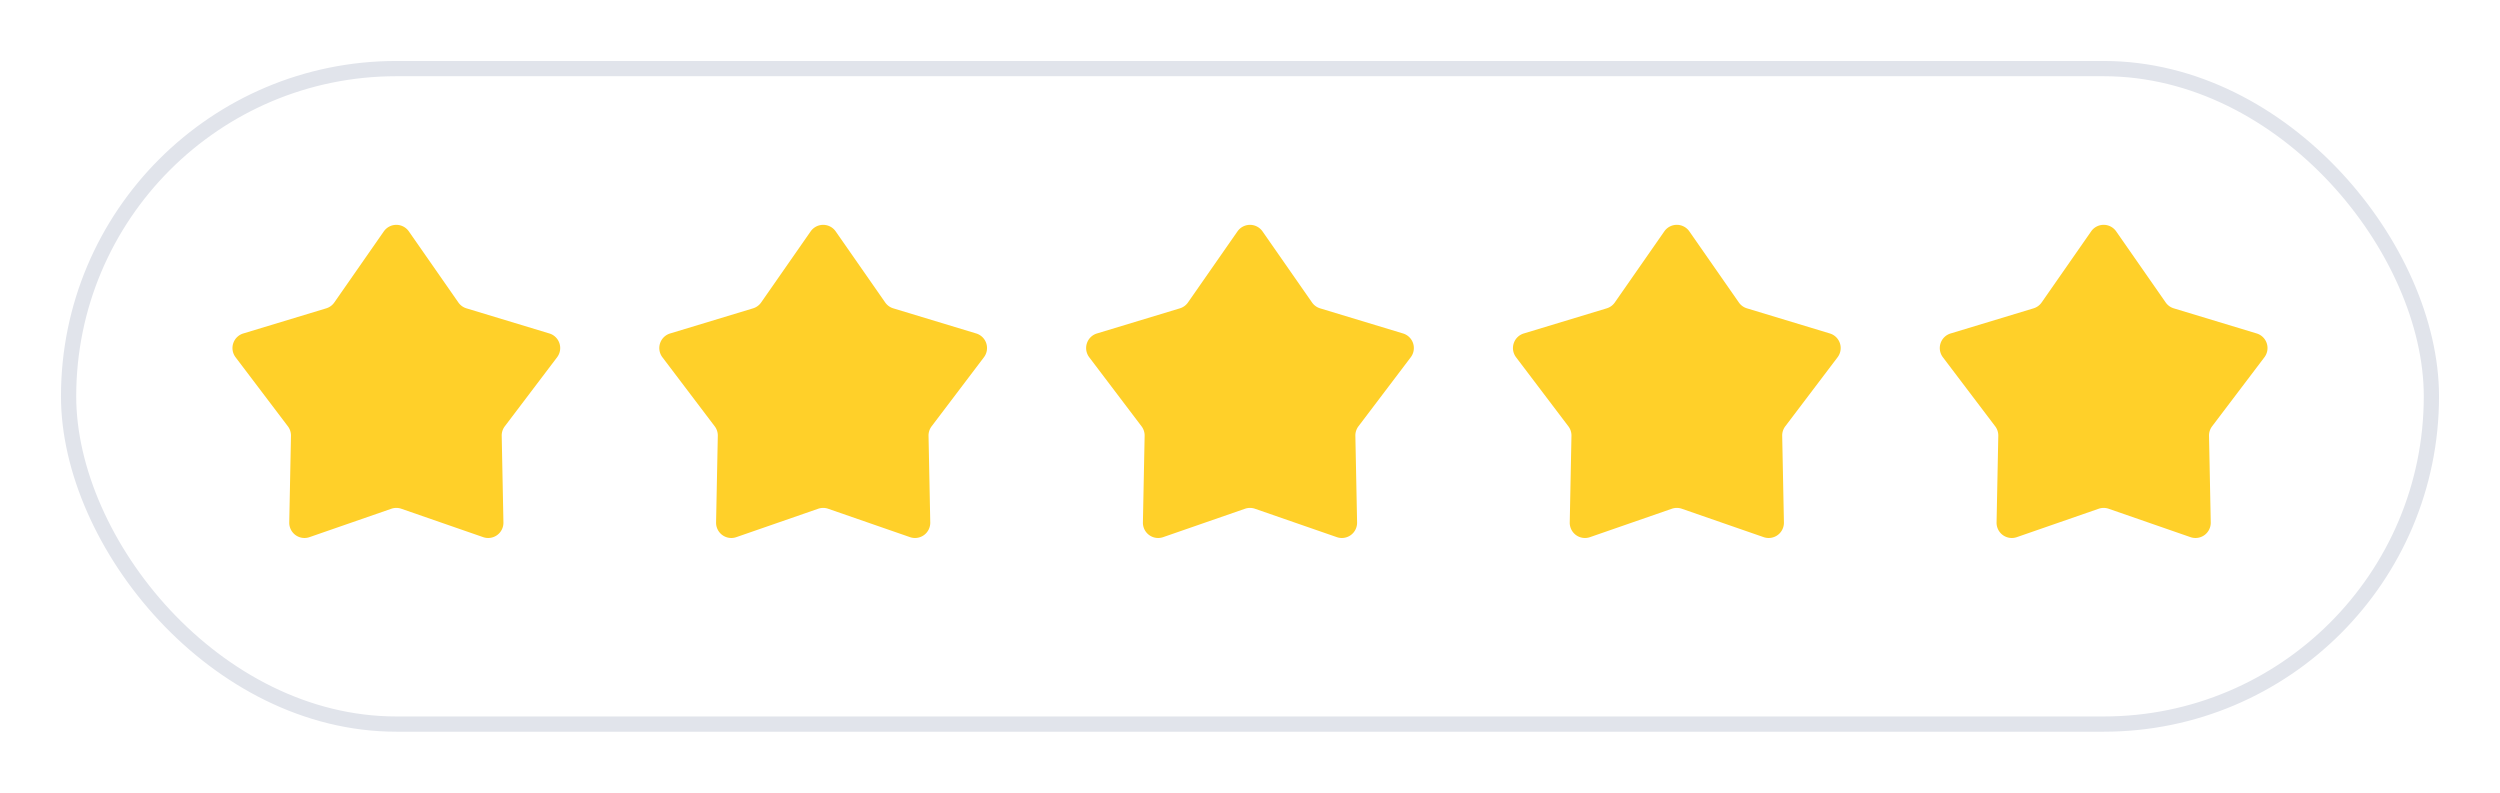
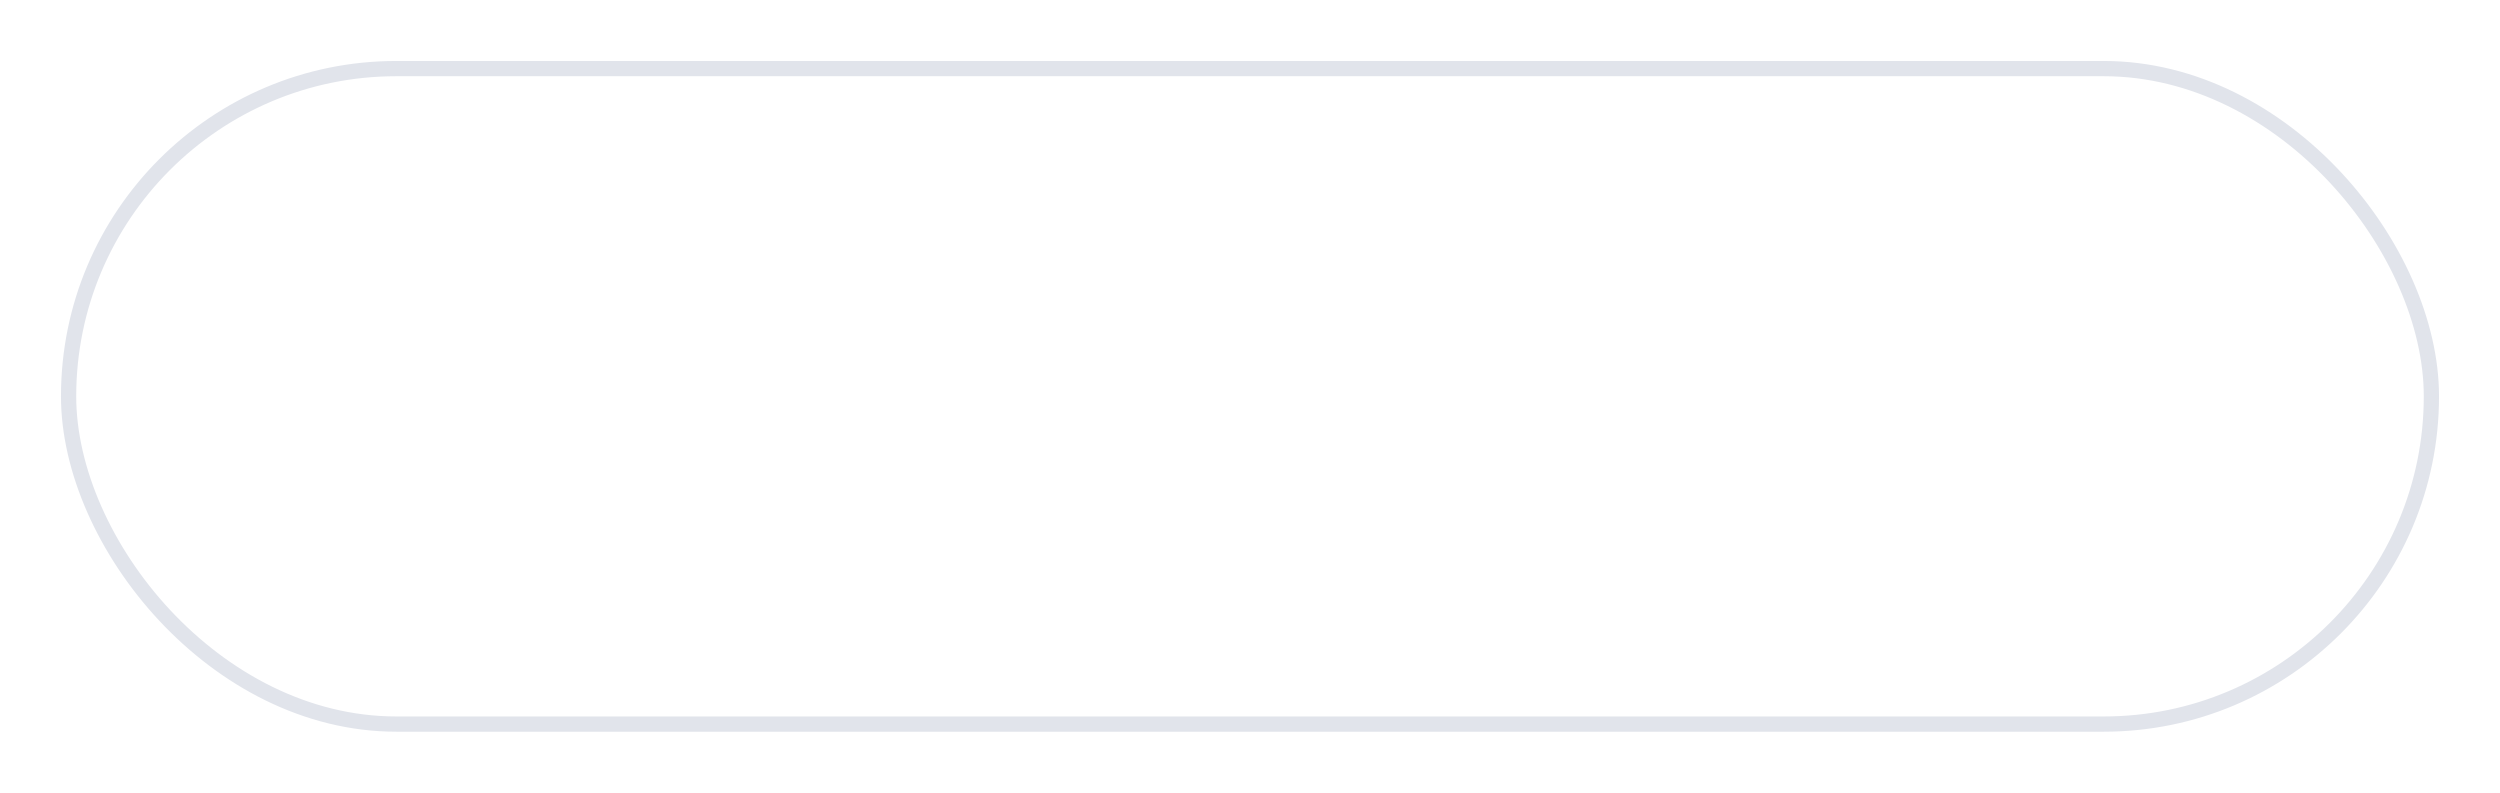
<svg xmlns="http://www.w3.org/2000/svg" width="164" height="52" fill="none">
  <g filter="url(#a)">
    <rect width="156" height="44" x="4" y="4" fill="#fff" rx="22" />
    <rect width="155" height="43" x="4.5" y="4.5" stroke="#E1E4EB" rx="21.5" />
-     <path fill="#FFD029" d="M25.18 15.178a1 1 0 0 1 1.64 0l3.249 4.664a1 1 0 0 0 .53.385l5.44 1.648a1 1 0 0 1 .507 1.561l-3.432 4.53a1 1 0 0 0-.202.624l.113 5.683a1 1 0 0 1-1.328.964l-5.37-1.863a1 1 0 0 0-.655 0l-5.37 1.863a1 1 0 0 1-1.327-.964l.113-5.683a1 1 0 0 0-.202-.623l-3.432-4.53a1 1 0 0 1 .507-1.562l5.44-1.648a1 1 0 0 0 .53-.385l3.248-4.664ZM53.18 15.178a1 1 0 0 1 1.64 0l3.249 4.664a1 1 0 0 0 .53.385l5.44 1.648a1 1 0 0 1 .507 1.561l-3.432 4.53a1 1 0 0 0-.202.624l.113 5.683a1 1 0 0 1-1.328.964l-5.37-1.863a1 1 0 0 0-.655 0l-5.37 1.863a1 1 0 0 1-1.327-.964l.113-5.683a1 1 0 0 0-.202-.623l-3.432-4.53a1 1 0 0 1 .507-1.562l5.44-1.648a1 1 0 0 0 .53-.385l3.248-4.664ZM81.18 15.178a1 1 0 0 1 1.64 0l3.249 4.664a1 1 0 0 0 .53.385l5.44 1.648a1 1 0 0 1 .507 1.561l-3.432 4.53a1 1 0 0 0-.202.624l.113 5.683a1 1 0 0 1-1.328.964l-5.37-1.863a1 1 0 0 0-.655 0l-5.37 1.863a1 1 0 0 1-1.327-.964l.113-5.683a1 1 0 0 0-.202-.623l-3.432-4.53a1 1 0 0 1 .507-1.562l5.44-1.648a1 1 0 0 0 .53-.385l3.248-4.664ZM109.179 15.178a1 1 0 0 1 1.642 0l3.248 4.664c.128.184.315.32.53.385l5.44 1.648a1 1 0 0 1 .507 1.561l-3.432 4.53a1 1 0 0 0-.202.624l.113 5.683a1 1 0 0 1-1.328.964l-5.369-1.863a1 1 0 0 0-.656 0l-5.369 1.863a1 1 0 0 1-1.328-.964l.113-5.683a.995.995 0 0 0-.202-.623l-3.432-4.53a1 1 0 0 1 .507-1.562l5.44-1.648a.997.997 0 0 0 .53-.385l3.248-4.664ZM137.179 15.178a1 1 0 0 1 1.642 0l3.248 4.664c.128.184.315.32.53.385l5.44 1.648a1 1 0 0 1 .507 1.561l-3.432 4.53a1 1 0 0 0-.202.624l.113 5.683a1 1 0 0 1-1.328.964l-5.369-1.863a1 1 0 0 0-.656 0l-5.369 1.863a1 1 0 0 1-1.328-.964l.113-5.683a.995.995 0 0 0-.202-.623l-3.432-4.53a1 1 0 0 1 .507-1.562l5.44-1.648a.997.997 0 0 0 .53-.385l3.248-4.664Z" />
  </g>
  <defs>
    <filter id="a" width="164" height="52" x="0" y="0" color-interpolation-filters="sRGB" filterUnits="userSpaceOnUse">
      <feFlood flood-opacity="0" result="BackgroundImageFix" />
      <feColorMatrix in="SourceAlpha" result="hardAlpha" values="0 0 0 0 0 0 0 0 0 0 0 0 0 0 0 0 0 0 127 0" />
      <feMorphology in="SourceAlpha" operator="dilate" radius="4" result="effect1_dropShadow_8005_64325" />
      <feOffset />
      <feComposite in2="hardAlpha" operator="out" />
      <feColorMatrix values="0 0 0 0 1 0 0 0 0 1 0 0 0 0 1 0 0 0 1 0" />
      <feBlend in2="BackgroundImageFix" result="effect1_dropShadow_8005_64325" />
      <feBlend in="SourceGraphic" in2="effect1_dropShadow_8005_64325" result="shape" />
    </filter>
  </defs>
</svg>